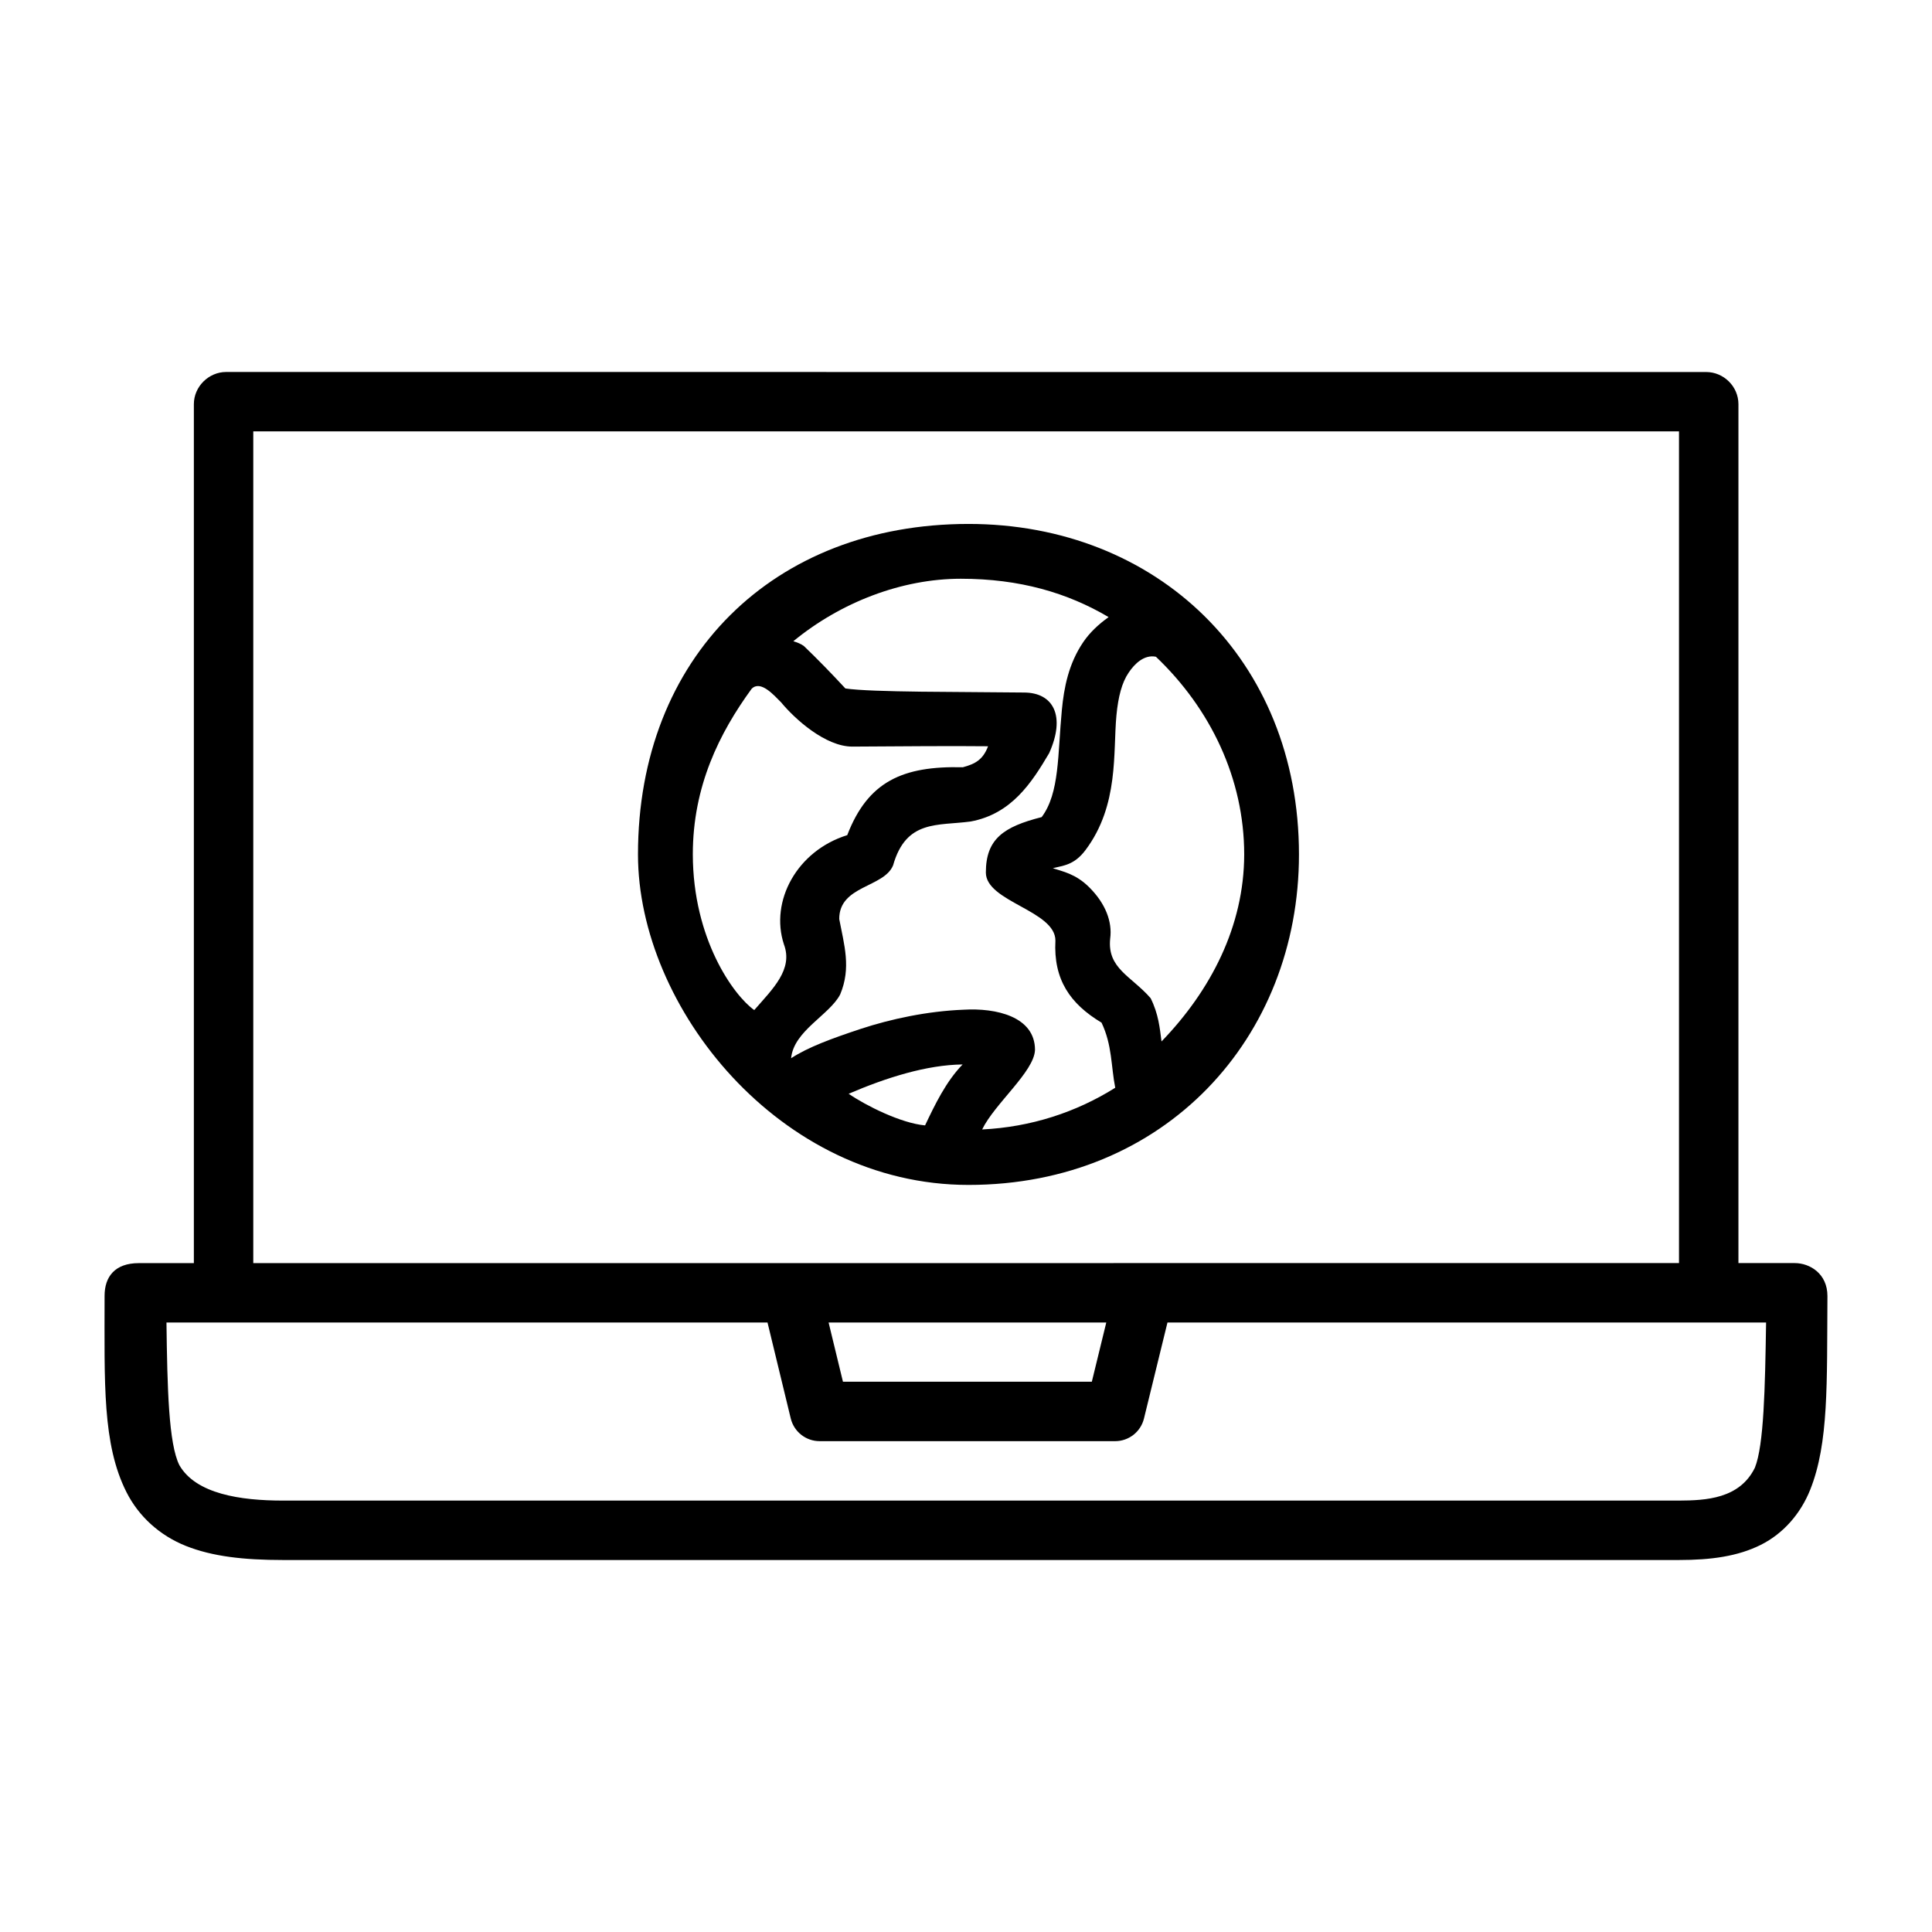
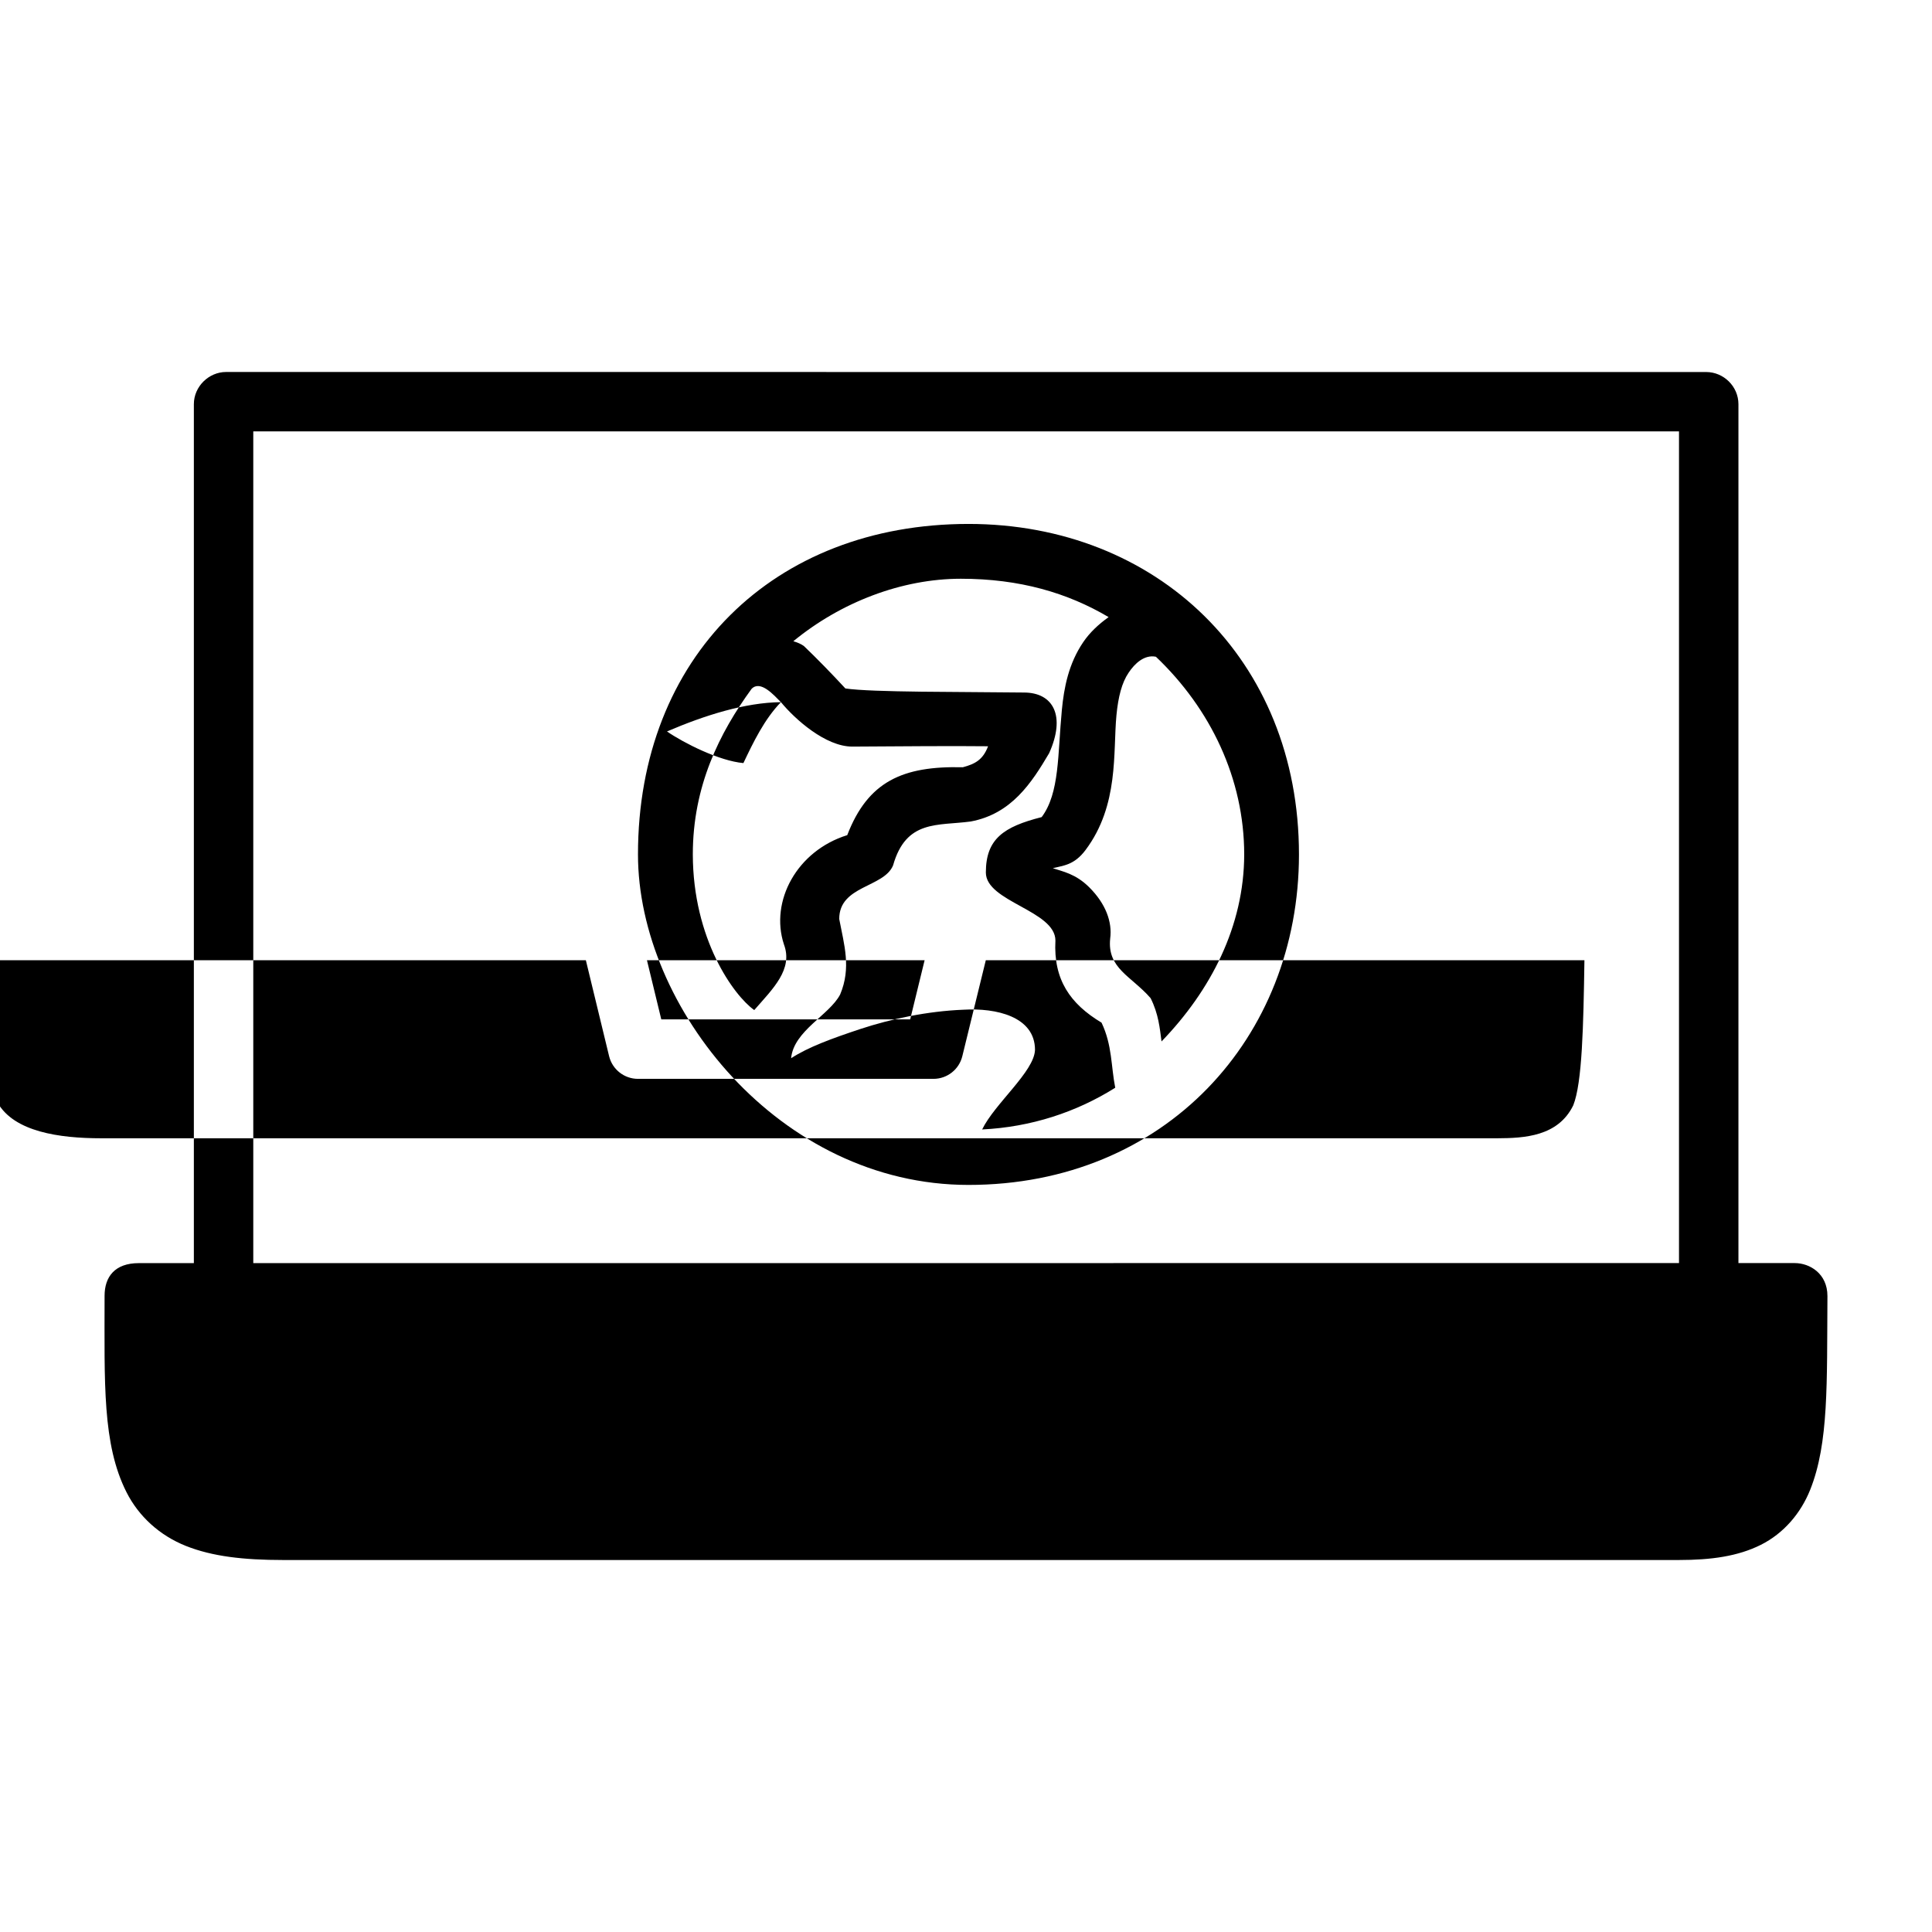
<svg xmlns="http://www.w3.org/2000/svg" fill="#000000" width="800px" height="800px" version="1.1" viewBox="144 144 512 512">
-   <path d="m203.91 242.58c-4.559 0-8.535 3.836-8.535 8.531v227.63h-14.59c-6.348 0-9.07 3.625-9.07 8.656 0 23.199-0.629 39.316 5.812 52.059 3.219 6.371 8.742 11.445 15.758 14.238 7.019 2.789 15.312 3.719 25.676 3.723h369.98c8.527 0 15.605-0.977 21.68-4.012 6.074-3.035 10.598-8.367 13.086-14.574 4.969-12.418 4.422-28.191 4.582-51.367 0-5.969-4.703-8.734-8.656-8.734h-14.93v-227.61c0-4.734-3.945-8.531-8.547-8.531zm7.211 15.746h377.83v220.4c-125.96 0.016-251.87 0-377.83 0.016zm189.54 24.523c-51.59 0-87.59 35.258-87.59 87.59 0 40.457 37.469 87.578 87.59 87.578 52.094 0 87.578-39.008 87.578-87.578 0-51.816-37.75-87.59-87.578-87.59zm37.133 24.691c-2.695 1.918-5 4.098-6.703 6.598-3.91 5.738-5.125 12.113-5.688 18.004-1.129 11.785-0.562 22.016-5.352 28.398-10.078 2.555-14.789 5.777-14.789 14.684 0 7.769 18.434 10.074 18.434 18.035-0.543 10.34 3.875 16.742 12.223 21.754 2.848 5.981 2.496 11.547 3.629 17.25-10.301 6.477-22.328 10.426-35.27 11.055 3.32-6.848 13.801-15.316 14.008-21.078 0-8.867-10.355-11.168-18.91-10.656-9.648 0.375-19.312 2.465-27.305 5.09-7.754 2.574-13.871 4.82-18.418 7.766 0.691-7.273 10.133-11.418 12.992-16.883 2.988-7.07 1.055-13.164-0.238-20.004-0.031-8.922 11.844-8.301 14.27-14.223 3.453-12.188 11.809-10.438 20.57-11.625 10.816-2.016 16.137-10.23 20.785-18.098 4.438-9.848 1.156-16.082-6.703-16.082-16.43-0.207-40.293-0.023-47.293-1.078-3.644-3.938-7.488-7.887-10.992-11.238-0.77-0.574-1.754-0.957-2.801-1.277 12.609-10.363 28.77-16.559 44.387-16.559 15.617 0 28.277 3.738 39.16 10.164zm12.531 10.5c14.465 13.746 23.395 32.309 23.402 52.398-0.031 19.055-8.891 36.07-21.91 49.555-0.461-3.508-0.785-7.262-2.891-11.469-5.117-5.875-11.547-7.863-10.715-15.805 0.594-4.41-1.199-9.227-5.519-13.547-3.656-3.656-7.125-4.215-9.688-5.09 2.762-0.719 5.637-0.766 8.672-4.812 8.93-11.906 7.254-25.945 8.195-35.73 0.469-4.894 1.438-8.648 3.215-11.254 1.629-2.469 4.215-4.867 7.242-4.242zm-99.367 12.039c3.738 4.543 11.824 11.777 18.91 11.777 12.582-0.059 25.445-0.207 35.977-0.09-1.344 3.594-3.465 4.703-6.688 5.566-15.957-0.395-25.16 3.777-30.629 17.988-13.34 4.144-20.527 17.492-16.789 28.922 2.516 6.668-2.945 11.797-7.856 17.438-5.457-3.879-16.234-18.801-16.281-41.25 0-18.094 7.062-32.199 15.574-43.879 2.371-2.414 5.91 1.668 7.781 3.535zm48.141 96.016c-4.414 4.535-7.363 10.711-9.949 16.145-6.383-0.566-15.738-5.277-20.25-8.379 9.984-4.289 20.695-7.664 30.195-7.766zm-210.99 68.387h159.29l6.164 25.445c0.867 3.523 4.027 6 7.656 5.996h78.336c3.613-0.016 6.75-2.488 7.609-5.996l6.227-25.445h158.64c-0.27 17.492-0.586 32.52-2.965 38.469-4.047 8.277-13.043 8.684-20.109 8.719h-369.98c-11.258 0-23.039-1.762-27.43-9.363-2.863-5.664-3.207-20.465-3.43-37.824zm175.48 0h73.586l-3.828 15.684h-65.957z" />
+   <path d="m203.91 242.58c-4.559 0-8.535 3.836-8.535 8.531v227.63h-14.59c-6.348 0-9.07 3.625-9.07 8.656 0 23.199-0.629 39.316 5.812 52.059 3.219 6.371 8.742 11.445 15.758 14.238 7.019 2.789 15.312 3.719 25.676 3.723h369.98c8.527 0 15.605-0.977 21.68-4.012 6.074-3.035 10.598-8.367 13.086-14.574 4.969-12.418 4.422-28.191 4.582-51.367 0-5.969-4.703-8.734-8.656-8.734h-14.93v-227.61c0-4.734-3.945-8.531-8.547-8.531zm7.211 15.746h377.83v220.4c-125.96 0.016-251.87 0-377.83 0.016zm189.54 24.523c-51.59 0-87.59 35.258-87.59 87.59 0 40.457 37.469 87.578 87.59 87.578 52.094 0 87.578-39.008 87.578-87.578 0-51.816-37.75-87.59-87.578-87.59zm37.133 24.691c-2.695 1.918-5 4.098-6.703 6.598-3.91 5.738-5.125 12.113-5.688 18.004-1.129 11.785-0.562 22.016-5.352 28.398-10.078 2.555-14.789 5.777-14.789 14.684 0 7.769 18.434 10.074 18.434 18.035-0.543 10.34 3.875 16.742 12.223 21.754 2.848 5.981 2.496 11.547 3.629 17.25-10.301 6.477-22.328 10.426-35.27 11.055 3.32-6.848 13.801-15.316 14.008-21.078 0-8.867-10.355-11.168-18.91-10.656-9.648 0.375-19.312 2.465-27.305 5.09-7.754 2.574-13.871 4.82-18.418 7.766 0.691-7.273 10.133-11.418 12.992-16.883 2.988-7.07 1.055-13.164-0.238-20.004-0.031-8.922 11.844-8.301 14.27-14.223 3.453-12.188 11.809-10.438 20.57-11.625 10.816-2.016 16.137-10.23 20.785-18.098 4.438-9.848 1.156-16.082-6.703-16.082-16.43-0.207-40.293-0.023-47.293-1.078-3.644-3.938-7.488-7.887-10.992-11.238-0.77-0.574-1.754-0.957-2.801-1.277 12.609-10.363 28.77-16.559 44.387-16.559 15.617 0 28.277 3.738 39.16 10.164zm12.531 10.5c14.465 13.746 23.395 32.309 23.402 52.398-0.031 19.055-8.891 36.07-21.91 49.555-0.461-3.508-0.785-7.262-2.891-11.469-5.117-5.875-11.547-7.863-10.715-15.805 0.594-4.41-1.199-9.227-5.519-13.547-3.656-3.656-7.125-4.215-9.688-5.09 2.762-0.719 5.637-0.766 8.672-4.812 8.93-11.906 7.254-25.945 8.195-35.73 0.469-4.894 1.438-8.648 3.215-11.254 1.629-2.469 4.215-4.867 7.242-4.242zm-99.367 12.039c3.738 4.543 11.824 11.777 18.91 11.777 12.582-0.059 25.445-0.207 35.977-0.09-1.344 3.594-3.465 4.703-6.688 5.566-15.957-0.395-25.16 3.777-30.629 17.988-13.34 4.144-20.527 17.492-16.789 28.922 2.516 6.668-2.945 11.797-7.856 17.438-5.457-3.879-16.234-18.801-16.281-41.25 0-18.094 7.062-32.199 15.574-43.879 2.371-2.414 5.91 1.668 7.781 3.535zc-4.414 4.535-7.363 10.711-9.949 16.145-6.383-0.566-15.738-5.277-20.25-8.379 9.984-4.289 20.695-7.664 30.195-7.766zm-210.99 68.387h159.29l6.164 25.445c0.867 3.523 4.027 6 7.656 5.996h78.336c3.613-0.016 6.75-2.488 7.609-5.996l6.227-25.445h158.64c-0.27 17.492-0.586 32.52-2.965 38.469-4.047 8.277-13.043 8.684-20.109 8.719h-369.98c-11.258 0-23.039-1.762-27.43-9.363-2.863-5.664-3.207-20.465-3.43-37.824zm175.48 0h73.586l-3.828 15.684h-65.957z" />
</svg>